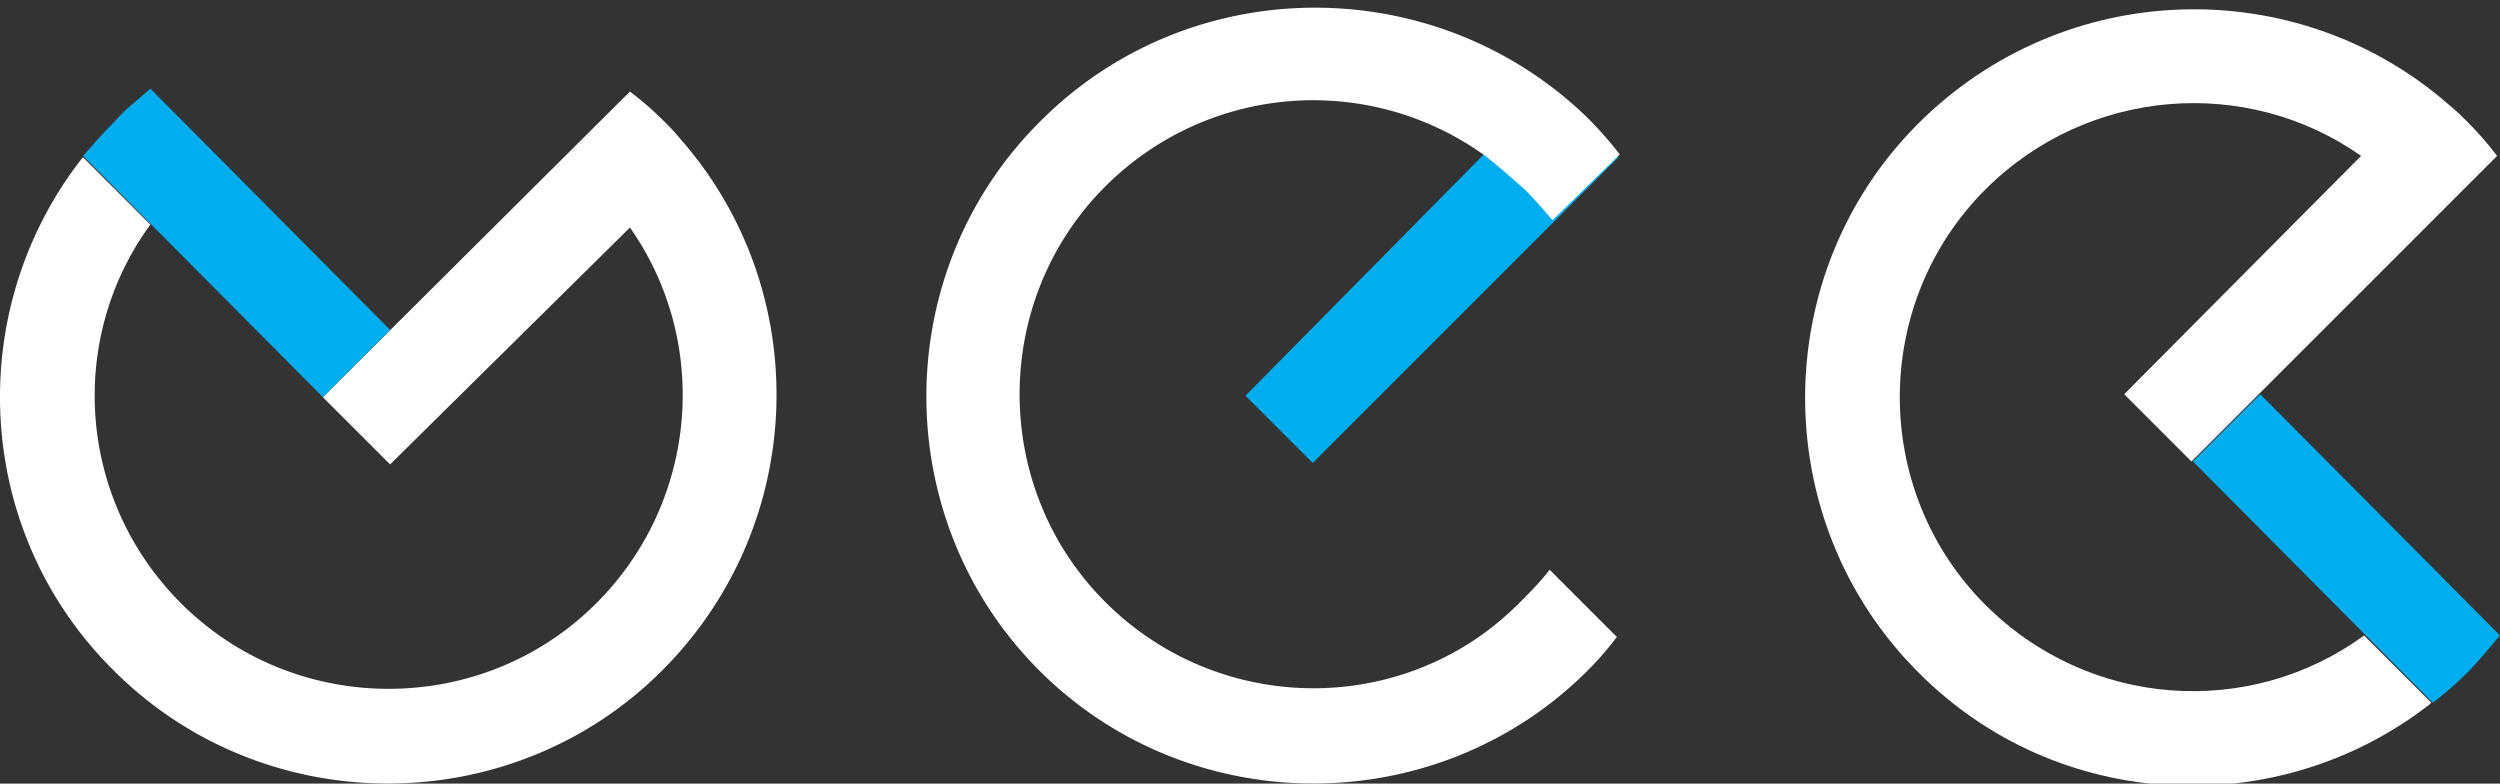
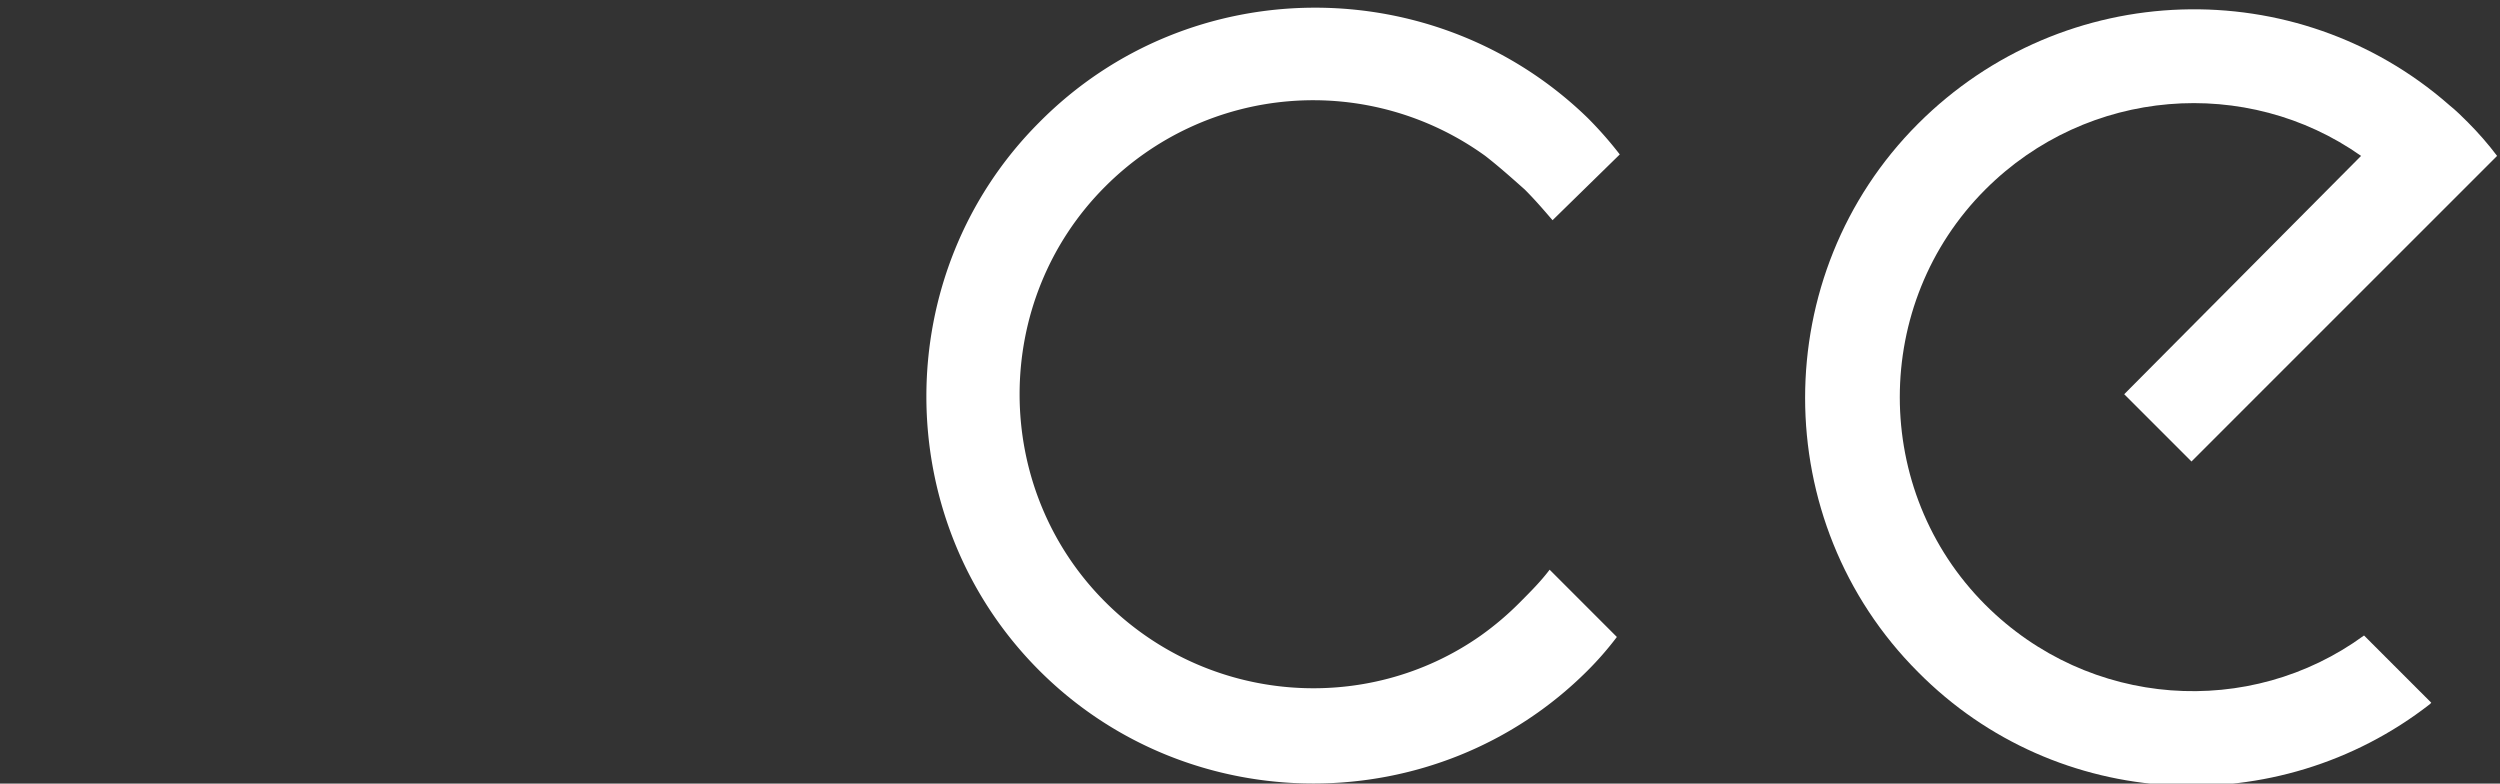
<svg xmlns="http://www.w3.org/2000/svg" xmlns:xlink="http://www.w3.org/1999/xlink" width="67" height="21" viewBox="0 0 67 21">
  <rect x="0" y="0" width="67" height="21" fill="#333333" stroke="none" />
  <defs>
-     <path id="l4cda" d="M301.727 3201.178l-6.348 6.427 1.802 1.802 1.803-1.802 6.387-6.388a8.613 8.613 0 0 0-.784-.9 7.996 7.996 0 0 0-1.058-.902l-1.802 1.763z" />
    <path id="l4cdb" d="M302.746 3213.13a7.998 7.998 0 0 1-1.058.901c-3.057 2.155-7.328 1.842-10.07-.901-3.057-3.057-3.057-8.072 0-11.129a7.873 7.873 0 0 1 10.187-.823c.353.274.706.588 1.058.901.275.275.51.549.745.823l1.802-1.763a10.273 10.273 0 0 0-.862-.98c-4.075-3.957-10.658-3.957-14.694.118-4.036 4.036-4.036 10.658 0 14.694 4.036 4.036 10.658 4.036 14.694 0a8.61 8.61 0 0 0 .784-.9l-1.802-1.803c-.236.313-.51.587-.784.862z" />
-     <path id="l4cdc" d="M280.253 3200.747a6.026 6.026 0 0 0-.47-.51 8.61 8.61 0 0 0-.901-.783l-8.23 8.19 1.803 1.802 6.427-6.348c2.155 3.057 1.842 7.328-.901 10.07-3.057 3.057-8.073 3.057-11.129 0-2.782-2.781-3.056-7.092-.823-10.148l-1.802-1.803-.04.04c-3.174 4.075-2.9 9.992.862 13.714 4.037 4.037 10.659 4.037 14.695 0 3.918-3.918 4.075-10.149.51-14.224z" />
    <path id="l4cdd" d="M327.629 3199.807c.195.156.352.313.509.47.274.274.549.588.784.901l-1.803 1.803-4.585 4.584-1.802 1.803-1.803-1.803 6.348-6.387c-3.056-2.155-7.327-1.842-10.07.901-3.057 3.057-3.057 8.073 0 11.13 2.782 2.781 7.092 3.056 10.149.822l1.802 1.802-.039.04c-4.075 3.174-9.992 2.9-13.715-.862-4.036-4.037-4.036-10.659 0-14.695 3.919-3.918 10.15-4.075 14.225-.51z" />
-     <path id="l4cde" d="M329 3214.031c-.274.313-.549.666-.862.98a8.831 8.831 0 0 1-.94.822l-6.427-6.465 1.803-1.803z" />
-     <path id="l4cdf" d="M266.03 3199.376c-.314.274-.667.548-.941.862-.314.313-.588.627-.862.94l6.426 6.466 1.802-1.803z" />
  </defs>
  <g>
    <g transform="translate(-262 -3197)">
      <g>
        <g>
          <g>
            <use fill="#00aeef" xlink:href="#l4cda" />
          </g>
          <g>
            <use fill="#fff" xlink:href="#l4cdb" />
          </g>
          <g>
            <use fill="#fff" xlink:href="#l4cdc" />
          </g>
          <g>
            <use fill="#fff" xlink:href="#l4cdd" />
          </g>
          <g>
            <use fill="#00aeef" xlink:href="#l4cde" />
          </g>
          <g>
            <use fill="#00aeef" xlink:href="#l4cdf" />
          </g>
        </g>
      </g>
    </g>
  </g>
</svg>